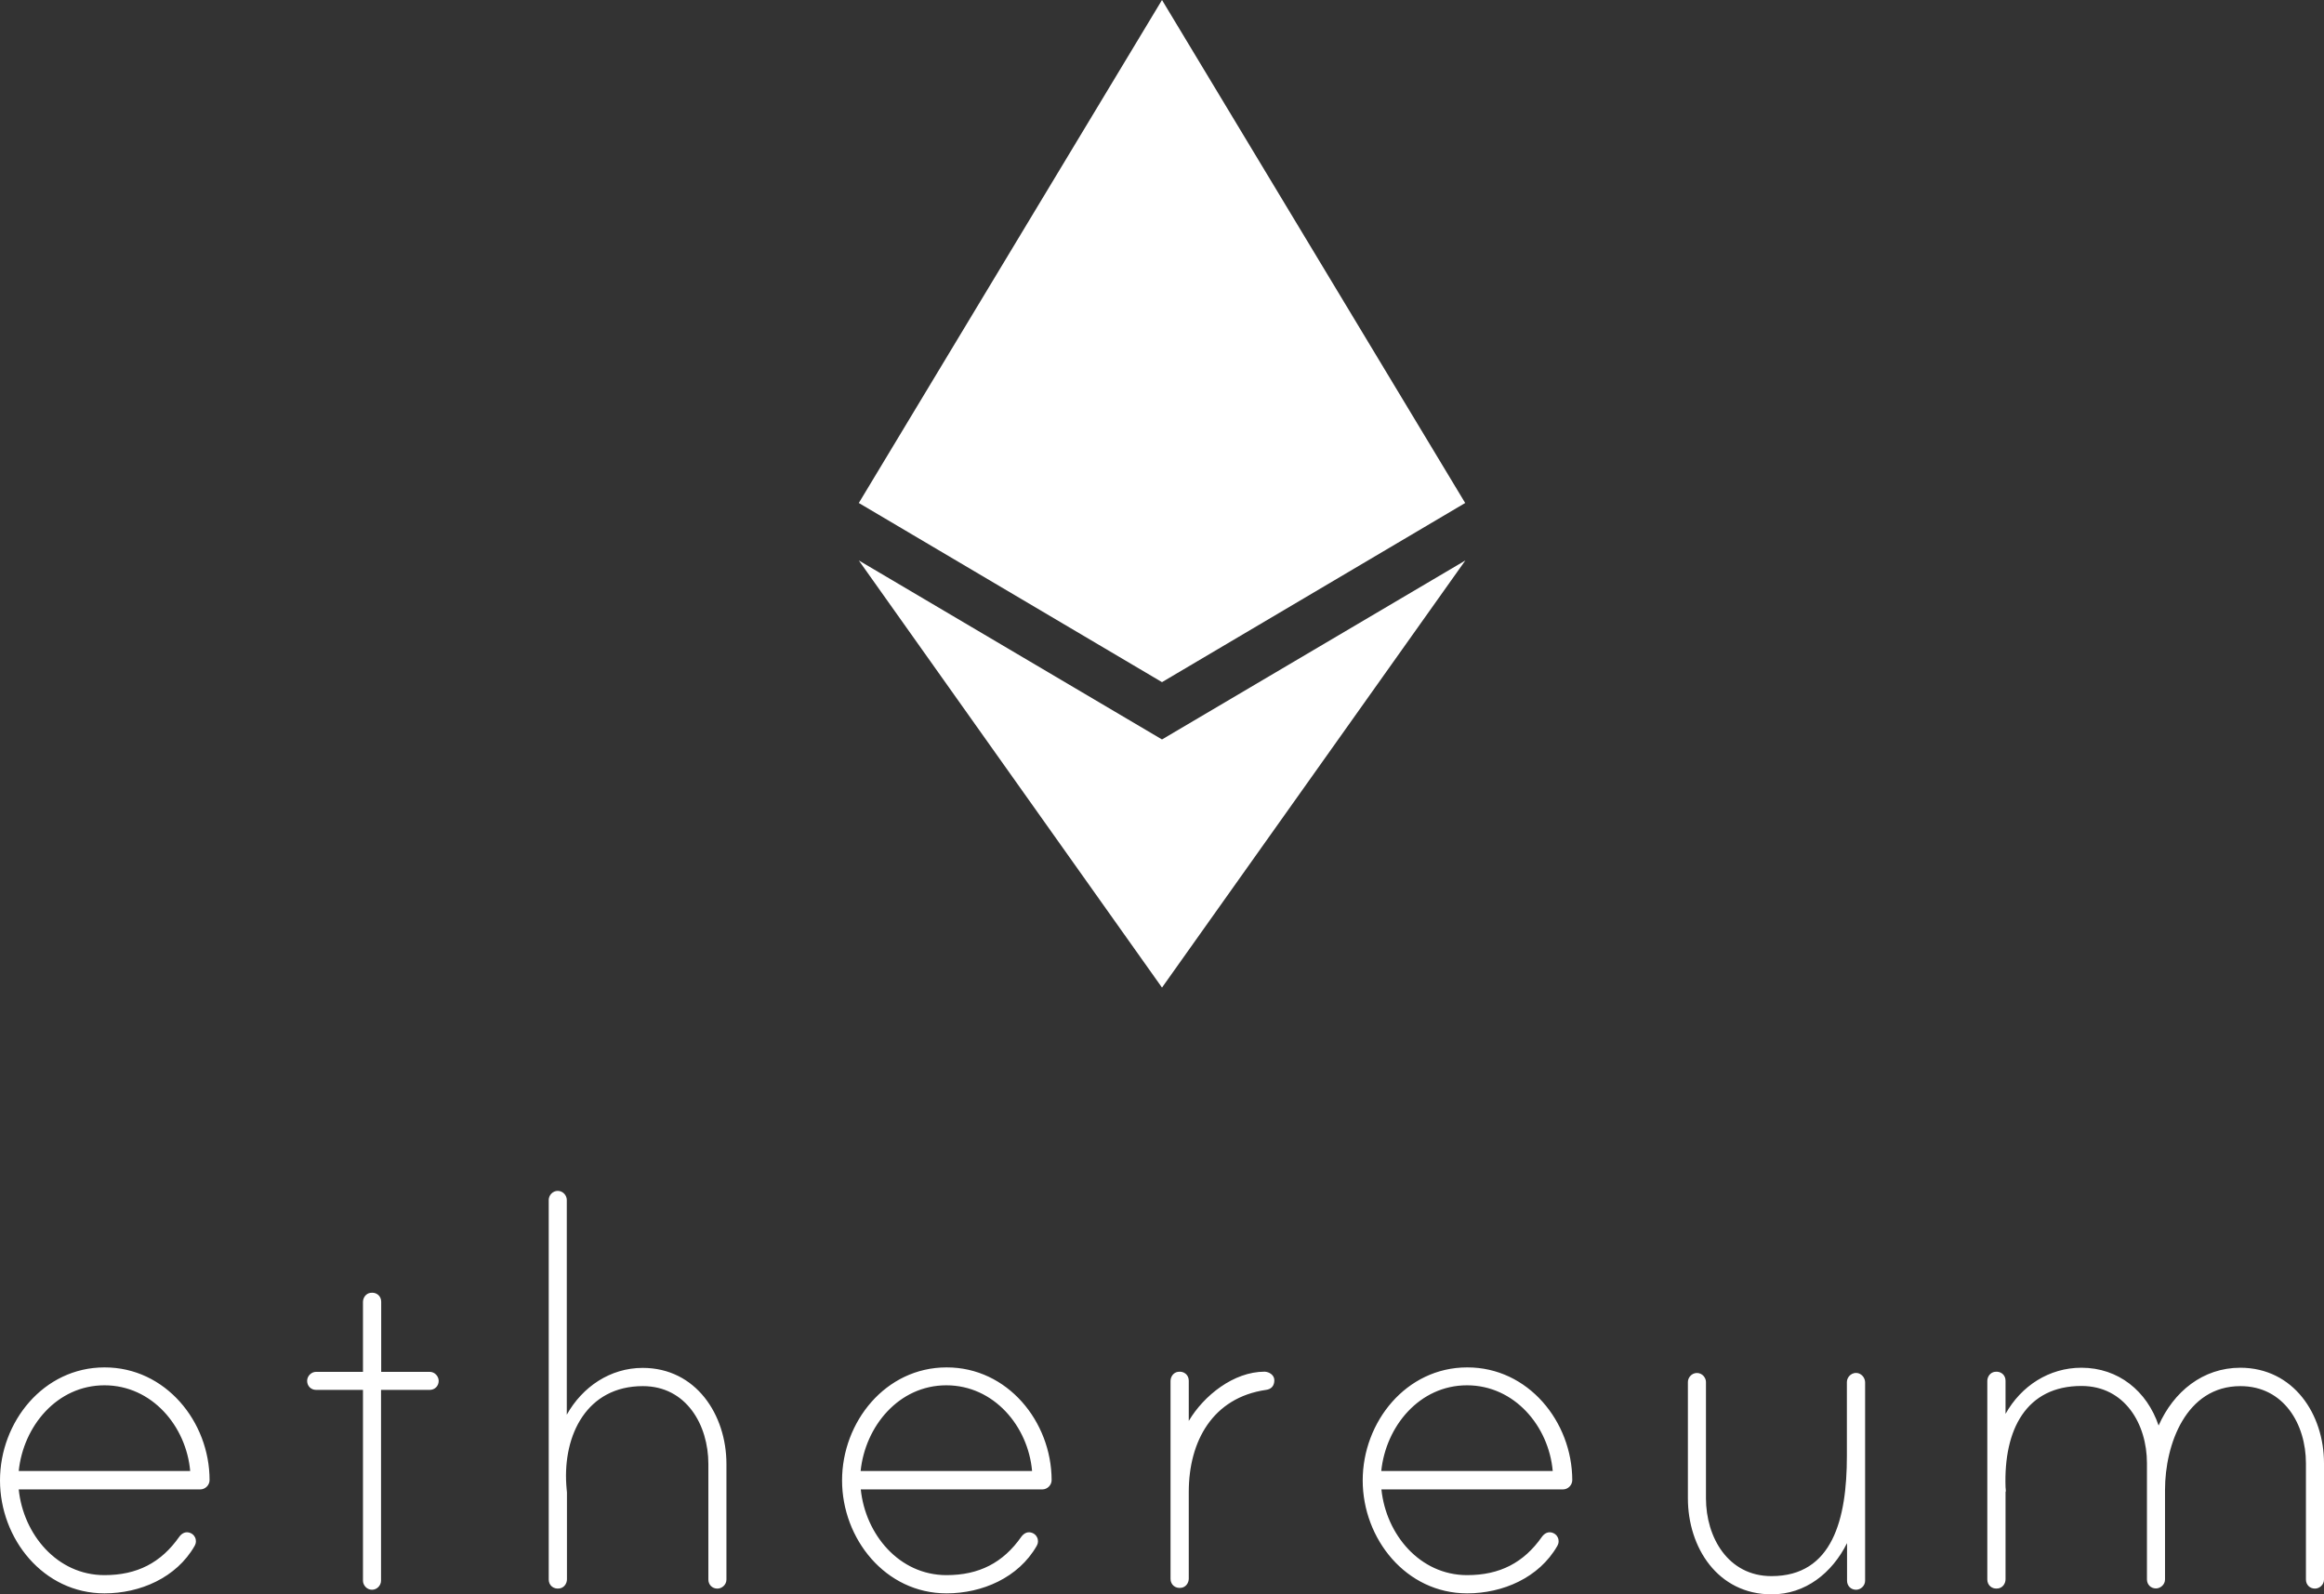
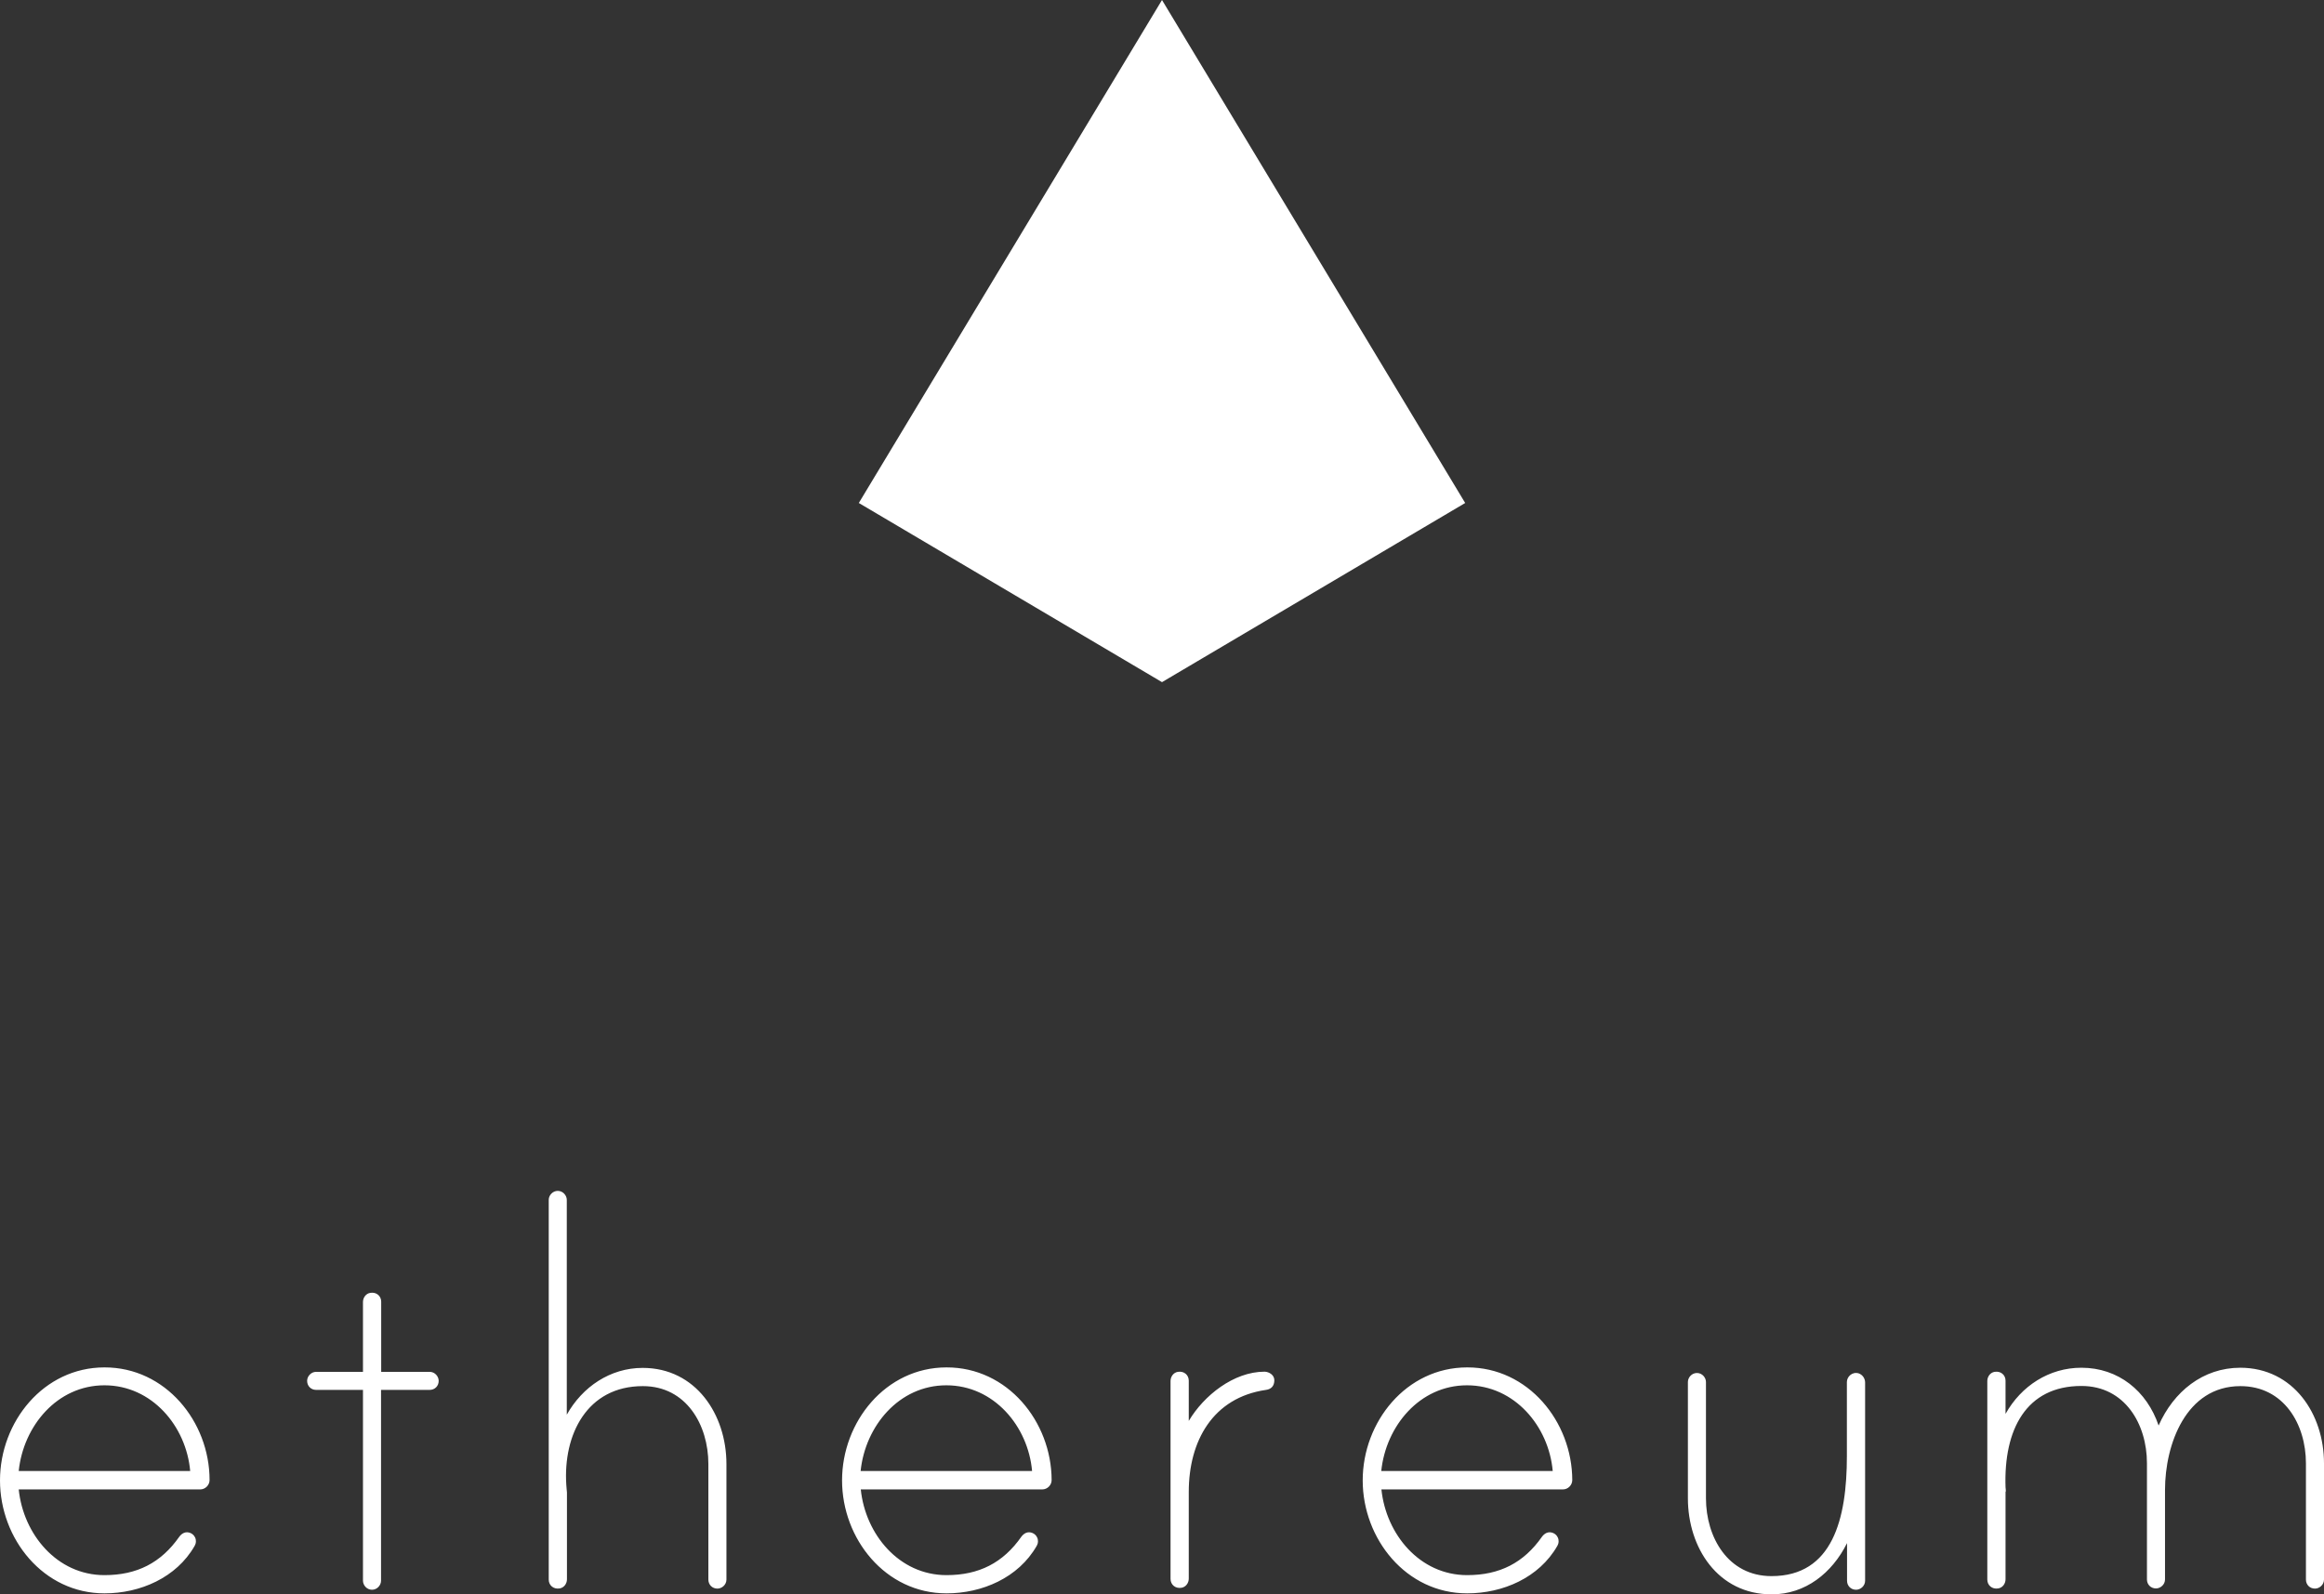
<svg xmlns="http://www.w3.org/2000/svg" viewBox="43.447 50.19 1415 970.9" width="1415" height="970.9">
  <rect x="43.447" y="50.19" width="1415" height="970.9" fill="#333333" stroke="none" />
  <defs>
    <style>.st1{fill:#fff}</style>
  </defs>
  <path class="st1" d="M 750.947 465.59 L 935.547 356.49 L 750.947 50.19 L 566.347 356.49 L 750.947 465.59 Z M 171.047 951.49 C 171.047 954.59 168.447 957.19 165.347 957.19 L 54.847 957.19 C 57.647 984.49 78.147 1009.39 107.047 1009.39 C 126.847 1009.39 141.447 1001.89 152.547 986.09 C 154.147 983.89 156.547 982.49 159.547 983.79 C 161.147 984.49 162.347 985.99 162.647 987.79 C 162.947 989.59 162.447 990.59 161.947 991.59 C 150.847 1010.99 128.747 1020.49 107.047 1020.49 C 69.847 1020.49 43.447 987.29 43.447 951.69 C 43.447 916.09 69.947 882.89 107.047 882.89 C 144.147 882.79 171.047 915.89 171.047 951.49 M 159.247 945.99 C 156.847 918.69 135.947 893.79 107.047 893.79 C 78.147 893.79 57.647 918.69 54.847 945.99 L 159.247 945.99 Z M 305.047 885.59 C 308.247 885.59 310.547 888.39 310.547 891.09 C 310.547 894.29 308.147 896.59 305.047 896.59 L 275.447 896.59 L 275.447 1012.79 C 275.447 1015.59 273.047 1018.29 269.947 1018.29 C 266.747 1018.29 264.447 1015.49 264.447 1012.79 L 264.447 896.59 L 235.947 896.59 C 232.747 896.59 230.447 894.19 230.447 891.09 C 230.447 888.29 232.847 885.59 235.947 885.59 L 264.447 885.59 L 264.447 843.09 C 264.447 840.39 266.247 837.89 268.947 837.49 C 272.647 836.89 275.547 839.39 275.547 842.89 L 275.547 885.59 L 305.047 885.59 Z M 485.747 941.69 L 485.747 1012.09 C 485.747 1015.29 482.947 1017.59 480.247 1017.59 C 477.047 1017.59 474.747 1015.19 474.747 1012.09 L 474.747 941.69 C 474.747 917.99 461.347 894.29 434.847 894.29 C 400.847 894.29 386.247 923.89 388.247 954.39 C 388.247 955.19 388.647 958.69 388.647 959.09 L 388.647 1011.89 C 388.647 1014.59 386.847 1017.09 384.147 1017.49 C 380.447 1018.09 377.547 1015.59 377.547 1012.09 L 377.547 780.89 C 377.547 778.09 379.947 775.39 383.047 775.39 C 386.247 775.39 388.547 778.19 388.547 780.89 L 388.547 911.69 C 398.047 894.69 415.047 883.19 434.747 883.19 C 467.147 883.19 485.747 911.69 485.747 941.69 M 683.747 951.49 C 683.747 954.59 681.147 957.19 678.047 957.19 L 567.547 957.19 C 570.347 984.49 590.847 1009.39 619.747 1009.39 C 639.547 1009.39 654.147 1001.89 665.247 986.09 C 666.847 983.89 669.247 982.49 672.247 983.79 C 673.847 984.49 675.047 985.99 675.347 987.79 C 675.647 989.59 675.147 990.59 674.647 991.59 C 663.547 1010.99 641.447 1020.49 619.747 1020.49 C 582.547 1020.49 556.147 987.29 556.147 951.69 C 556.147 916.09 582.647 882.89 619.747 882.89 C 656.847 882.79 683.647 915.89 683.747 951.49 M 671.847 945.99 C 669.447 918.69 648.547 893.79 619.647 893.79 C 590.747 893.79 570.247 918.69 567.447 945.99 L 671.847 945.99 Z M 819.347 890.69 C 819.347 894.29 817.347 896.19 814.247 896.59 C 781.847 901.29 767.247 927.79 767.247 958.69 L 767.247 1011.49 C 767.247 1014.19 765.447 1016.69 762.747 1017.09 C 759.047 1017.69 756.147 1015.19 756.147 1011.69 L 756.147 891.19 C 756.147 888.49 757.947 885.99 760.647 885.59 C 764.347 884.99 767.247 887.49 767.247 890.99 L 767.247 915.49 C 776.347 900.09 794.547 885.49 813.447 885.49 C 816.147 885.59 819.347 887.49 819.347 890.69 M 1000.747 951.49 C 1000.747 954.59 998.147 957.19 995.047 957.19 L 884.547 957.19 C 887.347 984.49 907.847 1009.39 936.747 1009.39 C 956.547 1009.39 971.147 1001.89 982.247 986.09 C 983.847 983.89 986.247 982.49 989.247 983.79 C 990.847 984.49 992.047 985.99 992.347 987.79 C 992.647 989.59 992.147 990.59 991.647 991.59 C 980.547 1010.99 958.447 1020.49 936.747 1020.49 C 899.547 1020.49 873.147 987.29 873.147 951.69 C 873.147 916.09 899.647 882.89 936.747 882.89 C 973.847 882.79 1000.647 915.89 1000.747 951.49 M 988.847 945.99 C 986.447 918.69 965.547 893.79 936.647 893.79 C 907.747 893.79 887.247 918.69 884.447 945.99 L 988.847 945.99 Z M 1179.047 892.09 L 1179.047 1012.79 C 1179.047 1015.99 1176.247 1018.29 1173.547 1018.29 C 1170.347 1018.29 1168.047 1015.89 1168.047 1012.79 L 1168.047 989.89 C 1158.947 1008.09 1142.747 1021.09 1122.147 1021.09 C 1089.347 1021.09 1071.147 992.59 1071.147 962.59 L 1071.147 891.79 C 1071.147 888.99 1073.547 886.29 1076.647 886.29 C 1079.847 886.29 1082.147 889.09 1082.147 891.79 L 1082.147 962.59 C 1082.147 986.29 1095.547 1009.99 1122.047 1009.99 C 1159.247 1009.99 1167.947 975.19 1167.947 936.89 L 1167.947 891.79 C 1167.947 888.59 1171.147 885.39 1175.047 886.49 C 1177.447 887.29 1179.047 889.59 1179.047 892.09 M 1458.447 941.29 L 1458.447 1012.09 C 1458.447 1015.29 1455.647 1017.59 1452.947 1017.59 C 1449.747 1017.59 1447.447 1015.19 1447.447 1012.09 L 1447.447 941.29 C 1447.447 917.59 1434.047 894.29 1407.547 894.29 C 1374.347 894.29 1361.647 929.89 1361.647 957.49 L 1361.647 1011.99 C 1361.647 1015.19 1358.847 1017.49 1356.147 1017.49 C 1352.947 1017.49 1350.647 1015.09 1350.647 1011.99 L 1350.647 941.19 C 1350.647 917.49 1337.247 894.19 1310.747 894.19 C 1277.147 894.19 1263.347 920.69 1264.547 955.89 C 1264.547 956.69 1264.947 958.29 1264.547 958.69 L 1264.547 1011.89 C 1264.547 1014.59 1262.747 1017.09 1260.047 1017.49 C 1256.347 1018.09 1253.447 1015.59 1253.447 1012.09 L 1253.447 891.19 C 1253.447 888.49 1255.247 885.99 1257.947 885.59 C 1261.647 884.99 1264.547 887.49 1264.547 890.99 L 1264.547 911.19 C 1274.047 894.19 1291.047 883.09 1310.747 883.09 C 1333.247 883.09 1350.647 897.29 1357.747 918.29 C 1366.847 897.69 1384.647 883.09 1407.547 883.09 C 1439.847 883.19 1458.447 911.29 1458.447 941.29" />
-   <path class="st1" d="M 750.947 651.59 L 935.647 391.49 L 750.947 500.49 L 566.347 391.49 L 750.947 651.59 Z" />
</svg>